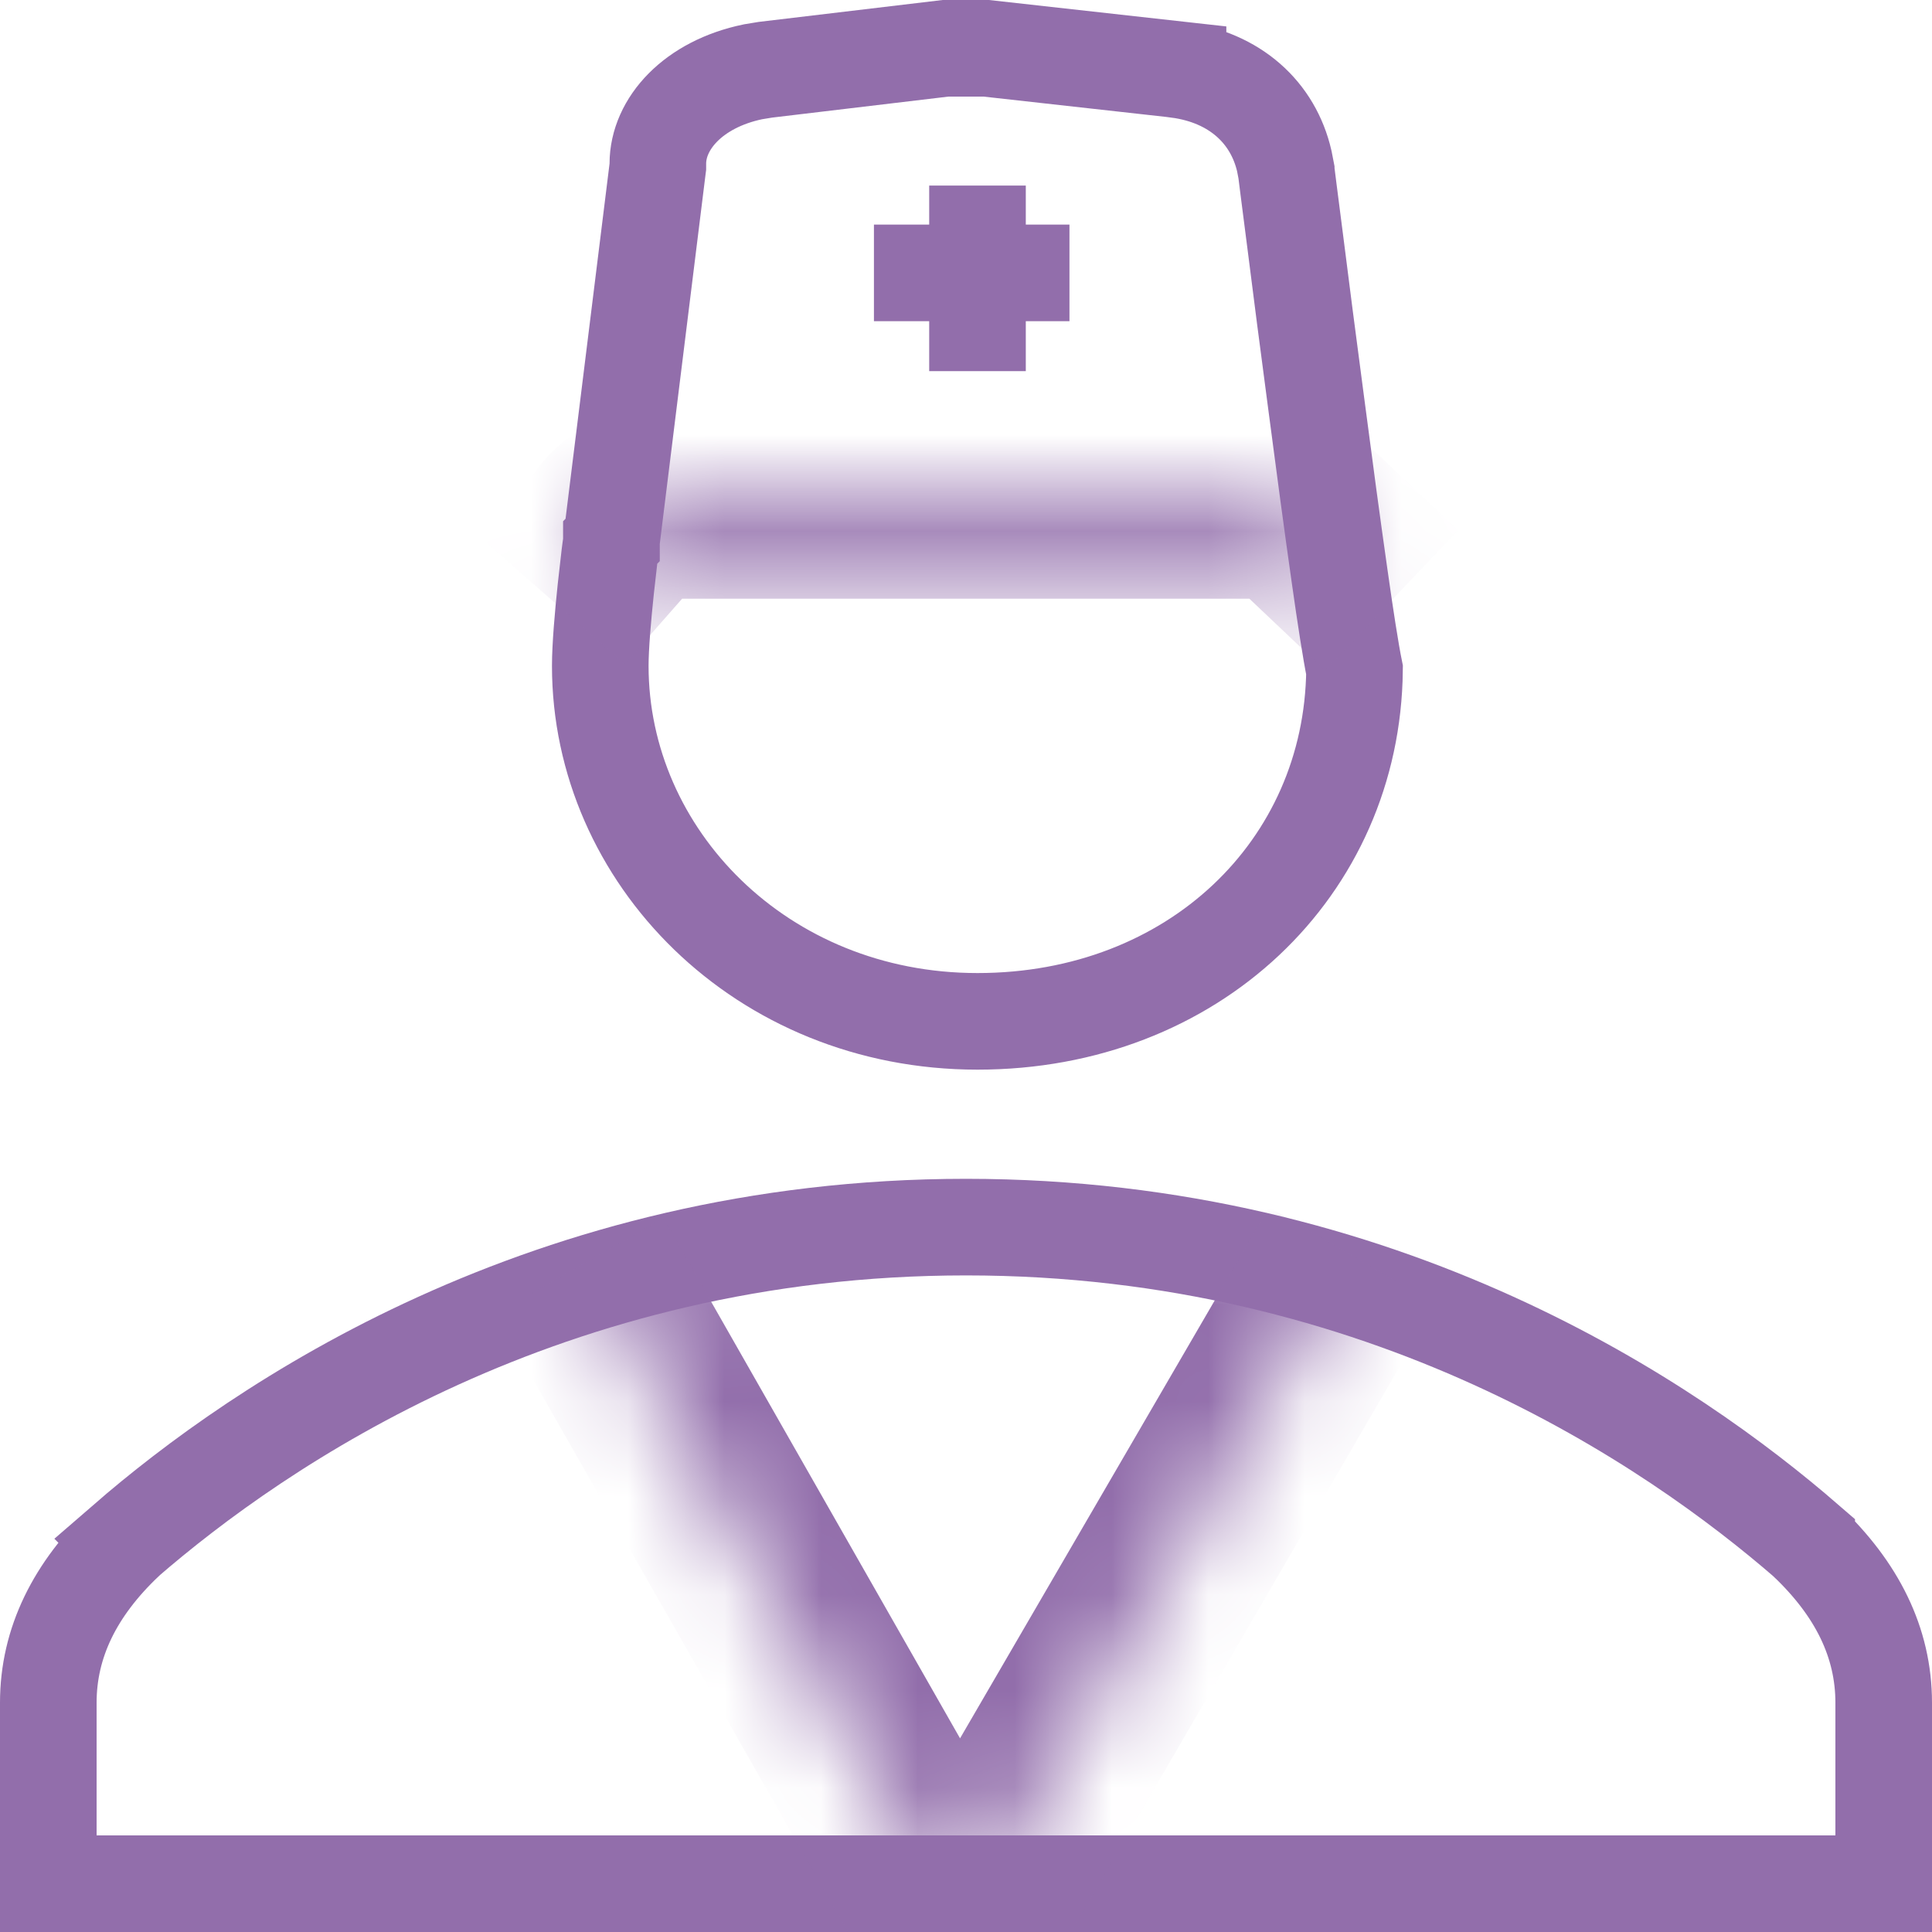
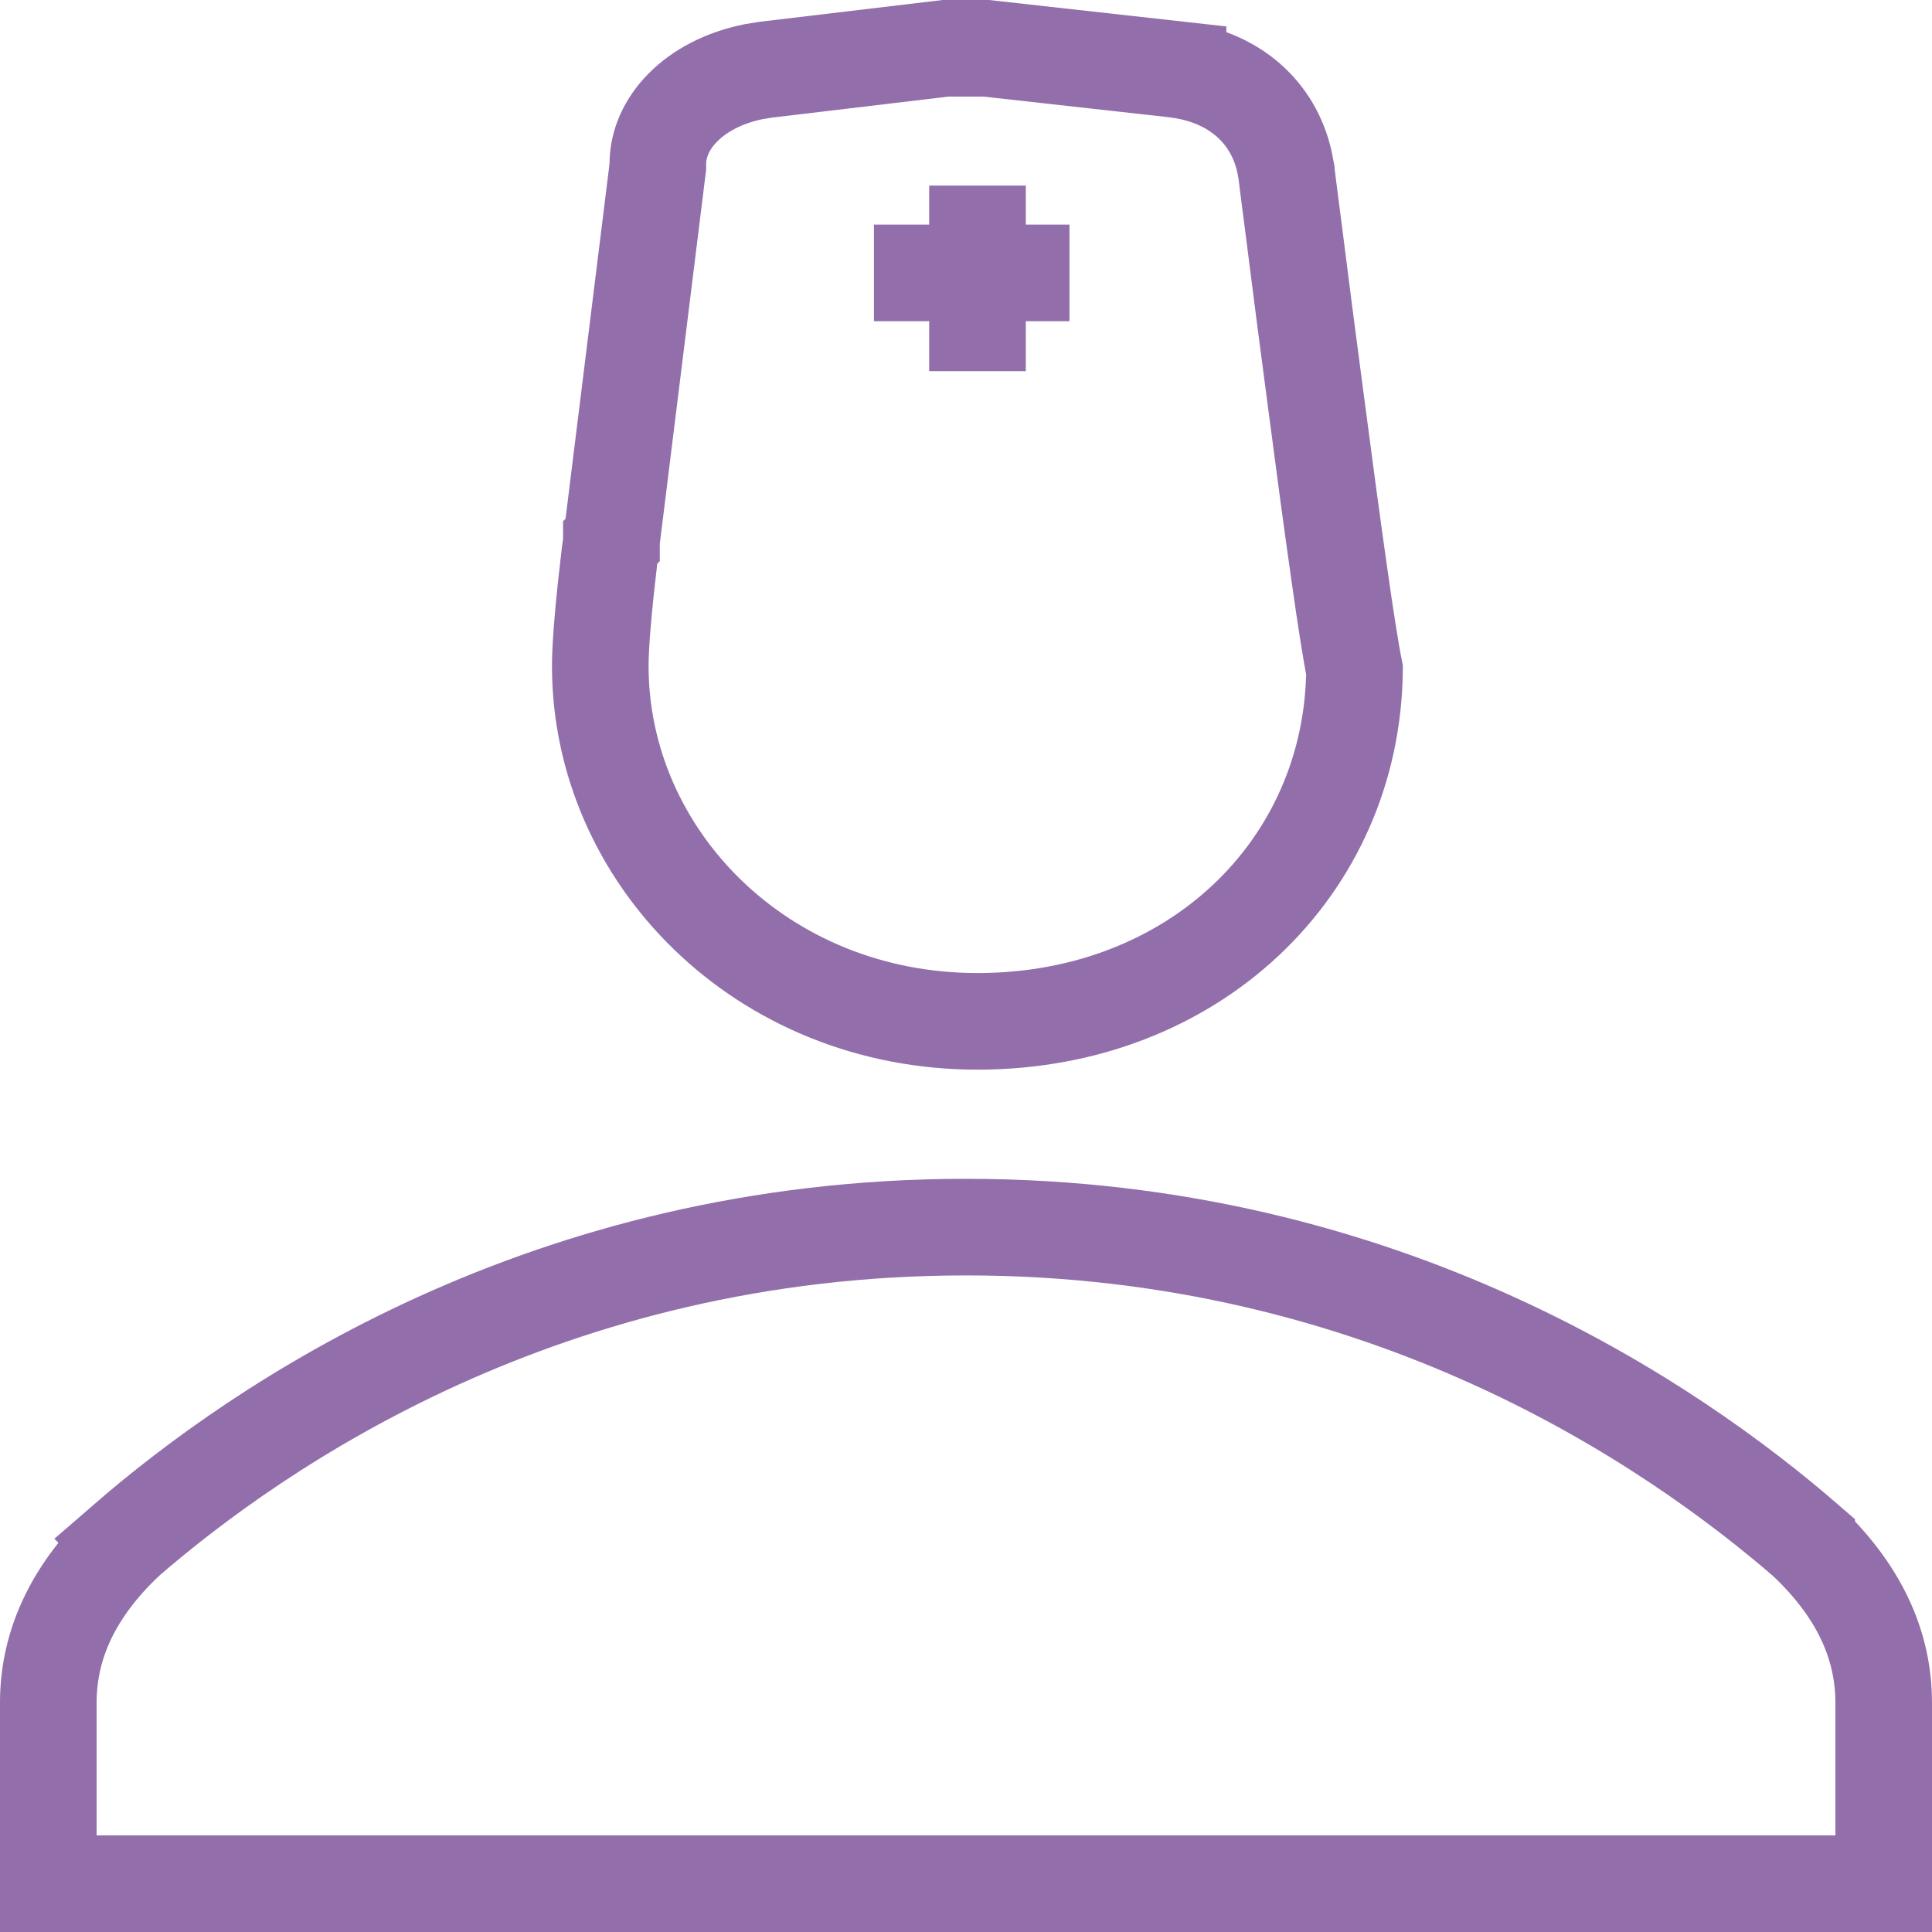
<svg xmlns="http://www.w3.org/2000/svg" width="20" height="20" viewBox="0 0 20 20" fill="none">
  <path d="M10 12.703C14.341 12.703 17.317 14.754 18.703 15.955V15.956C19.223 16.45 19.5 17.003 19.5 17.627V19.5H0.5V17.627C0.5 17.003 0.777 16.45 1.297 15.956L1.296 15.955C2.681 14.754 5.659 12.703 10 12.703Z" stroke="#926EAB" stroke-miterlimit="10" />
  <mask id="path-2-inside-1_9185_983" fill="white">
    <path d="M14 13L9.93 20L6 13.106" />
  </mask>
-   <path d="M9.93 20L9.061 20.495C9.238 20.806 9.568 20.998 9.926 21C10.283 21.002 10.614 20.812 10.794 20.503L9.93 20ZM13.136 12.497L9.065 19.497L10.794 20.503L14.864 13.503L13.136 12.497ZM10.799 19.505L6.869 12.611L5.131 13.601L9.061 20.495L10.799 19.505Z" fill="#926EAB" mask="url(#path-2-inside-1_9185_983)" />
  <path d="M10.21 0.5L12.195 0.721V0.722C12.784 0.802 13.179 1.164 13.295 1.667L13.315 1.77V1.771C13.316 1.779 13.318 1.793 13.32 1.811C13.324 1.845 13.331 1.897 13.339 1.962C13.356 2.093 13.38 2.281 13.409 2.507C13.466 2.959 13.544 3.567 13.627 4.189C13.708 4.811 13.794 5.449 13.867 5.96C13.926 6.378 13.983 6.745 14.022 6.937C13.999 8.988 12.351 10.573 10.119 10.573C7.879 10.573 6.214 8.861 6.214 6.893C6.214 6.696 6.241 6.381 6.271 6.098C6.286 5.96 6.3 5.835 6.311 5.745C6.316 5.7 6.322 5.664 6.325 5.64C6.326 5.627 6.327 5.618 6.328 5.611C6.328 5.608 6.328 5.606 6.329 5.604V5.603L6.33 5.602V5.599L6.806 1.757L6.81 1.726V1.695C6.81 1.281 7.176 0.871 7.796 0.743L7.924 0.722L9.788 0.5H10.21Z" stroke="#926EAB" stroke-miterlimit="10" />
  <mask id="path-5-inside-2_9185_983" fill="white">
-     <path d="M5.715 6.215L6.31 5.537C6.429 5.311 6.667 5.198 6.905 5.198H12.977C13.215 5.198 13.453 5.311 13.572 5.424L14.405 6.215" />
-   </mask>
+     </mask>
  <path d="M6.31 5.537L7.062 6.197L7.14 6.108L7.195 6.003L6.31 5.537ZM13.572 5.424L12.883 6.15L12.883 6.15L13.572 5.424ZM6.466 6.875L7.062 6.197L5.559 4.877L4.963 5.555L6.466 6.875ZM7.195 6.003C7.109 6.167 6.964 6.198 6.905 6.198V4.198C6.37 4.198 5.749 4.456 5.425 5.071L7.195 6.003ZM6.905 6.198H12.977V4.198H6.905V6.198ZM12.977 6.198C12.958 6.198 12.947 6.196 12.944 6.195C12.941 6.195 12.941 6.195 12.942 6.195C12.944 6.196 12.942 6.195 12.936 6.192C12.931 6.189 12.912 6.176 12.883 6.15L14.26 4.699C13.963 4.416 13.48 4.198 12.977 4.198V6.198ZM12.883 6.15L13.717 6.94L15.094 5.49L14.26 4.699L12.883 6.15Z" fill="#926EAB" mask="url(#path-5-inside-2_9185_983)" />
  <path d="M10.119 1.921V3.842" stroke="#926EAB" stroke-miterlimit="10" />
  <path d="M9.047 2.825H11.071" stroke="#926EAB" stroke-miterlimit="10" />
</svg>